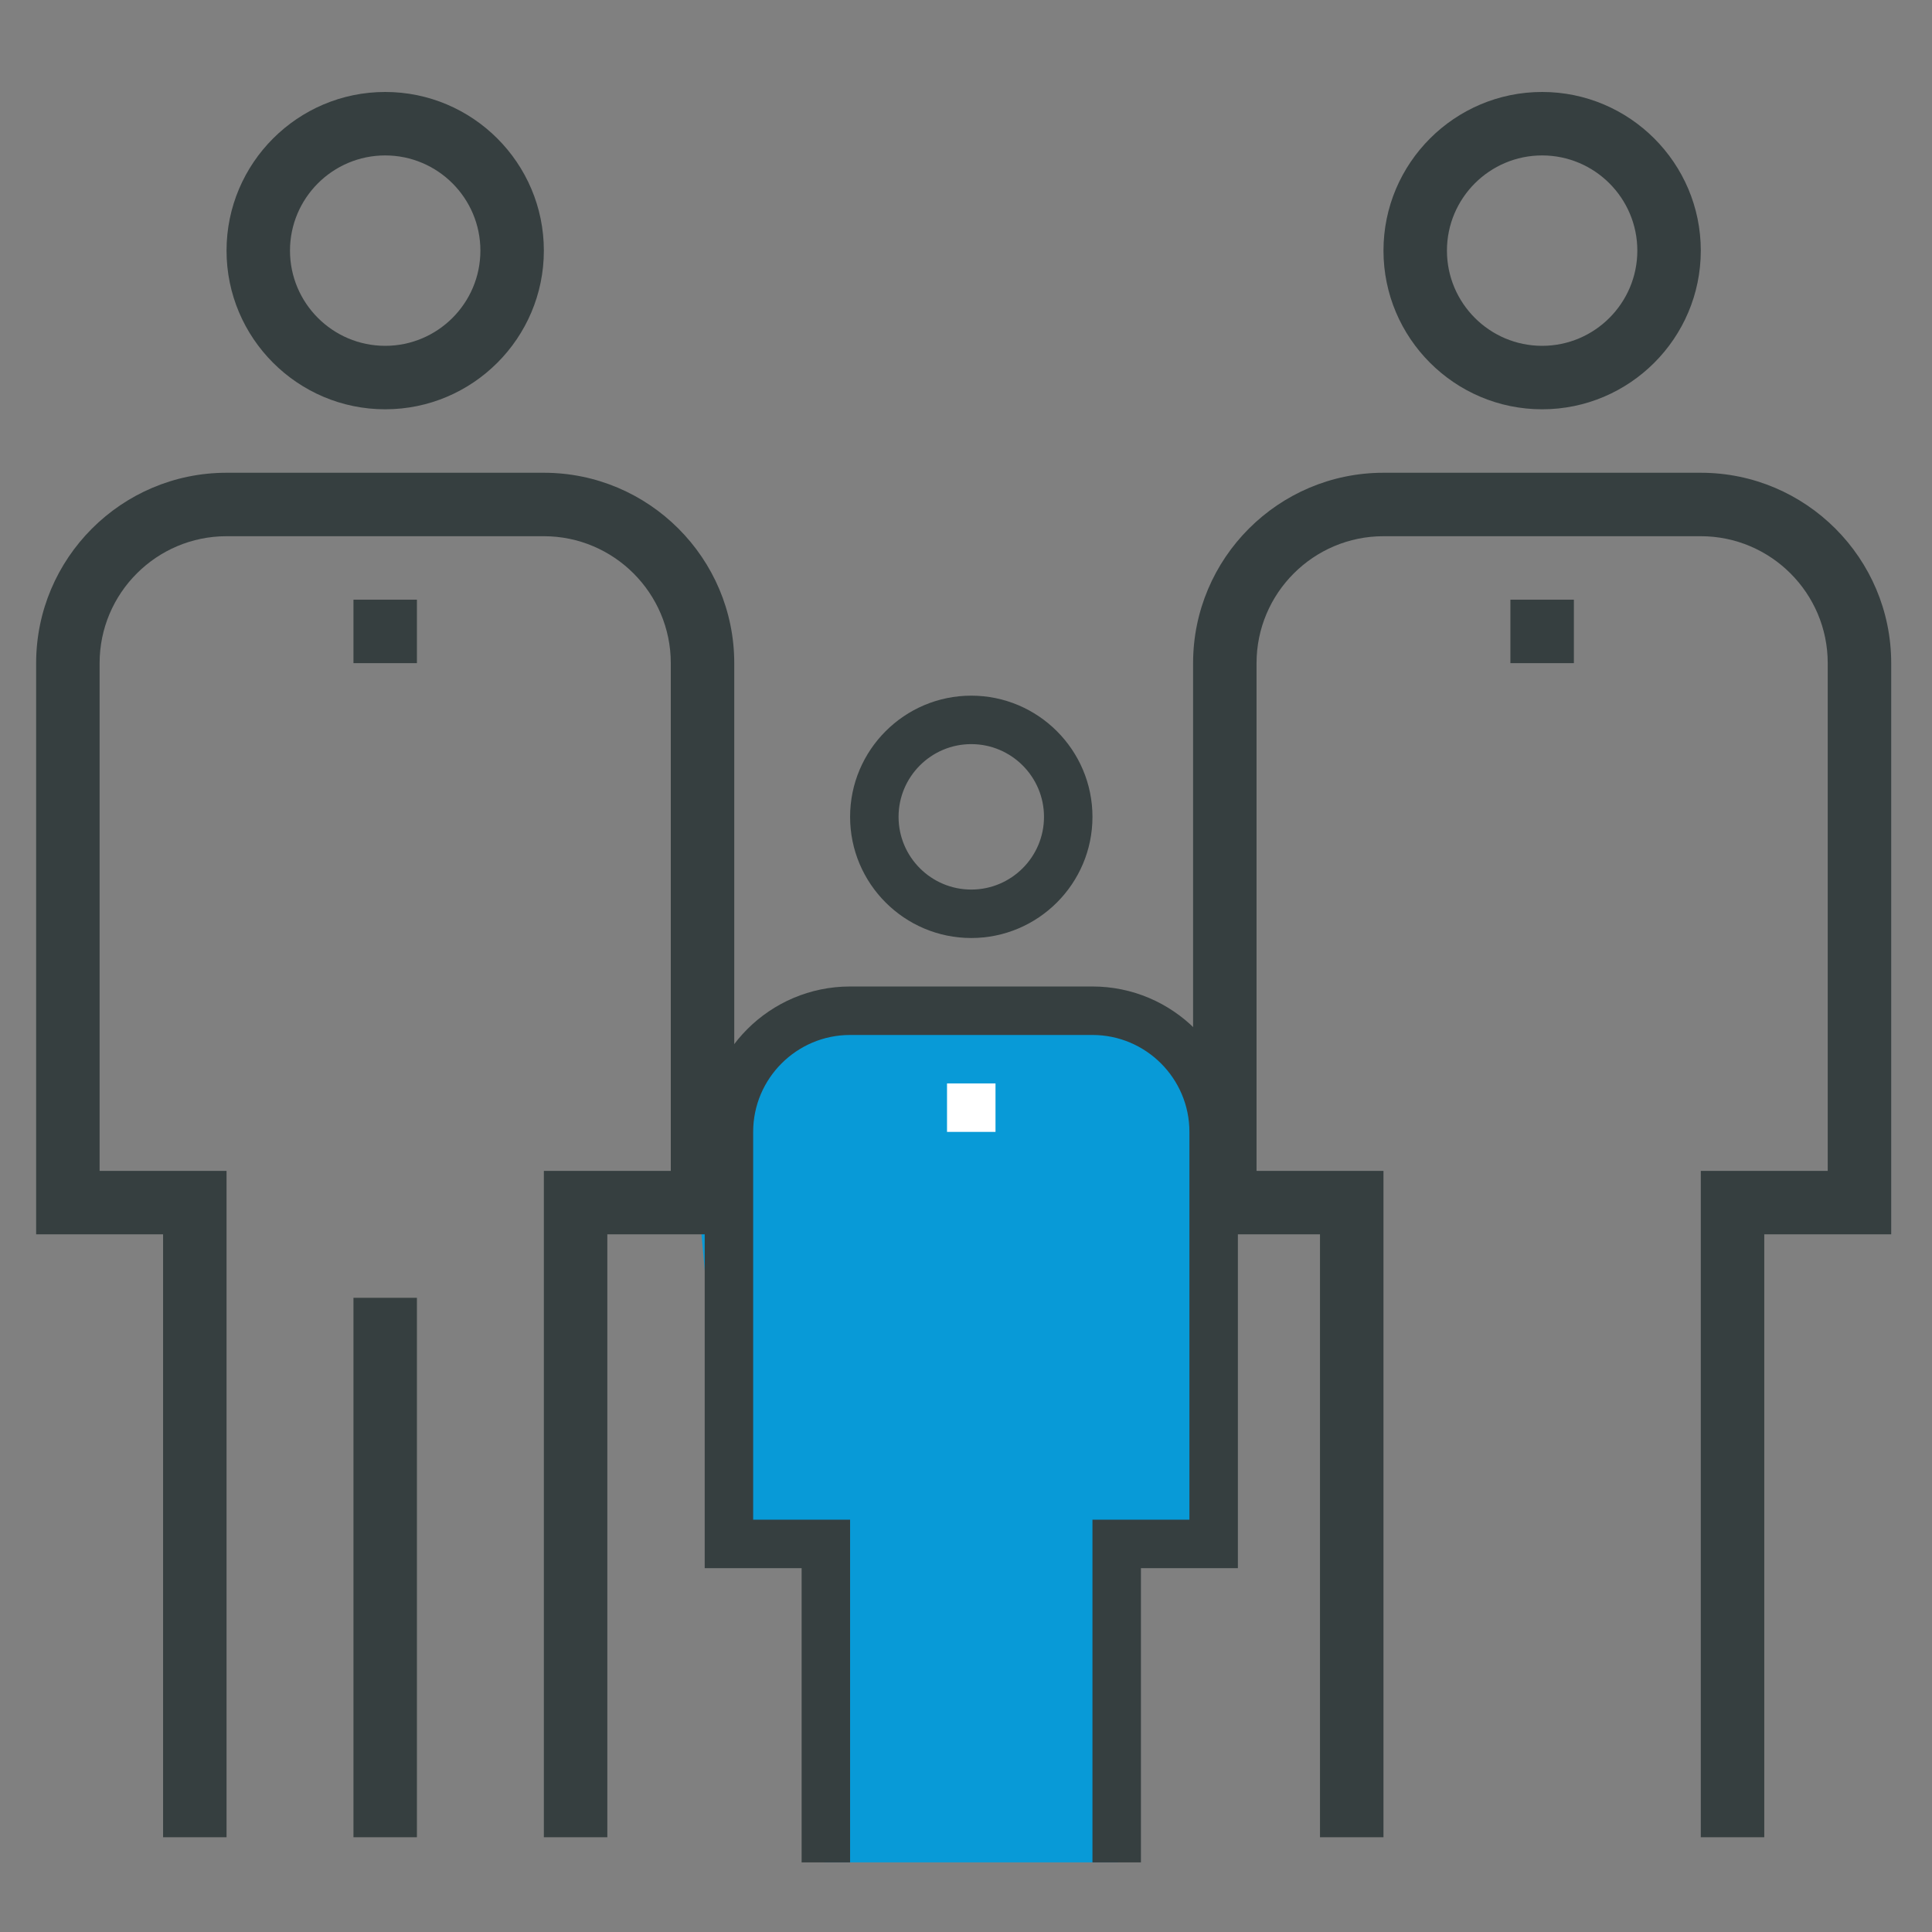
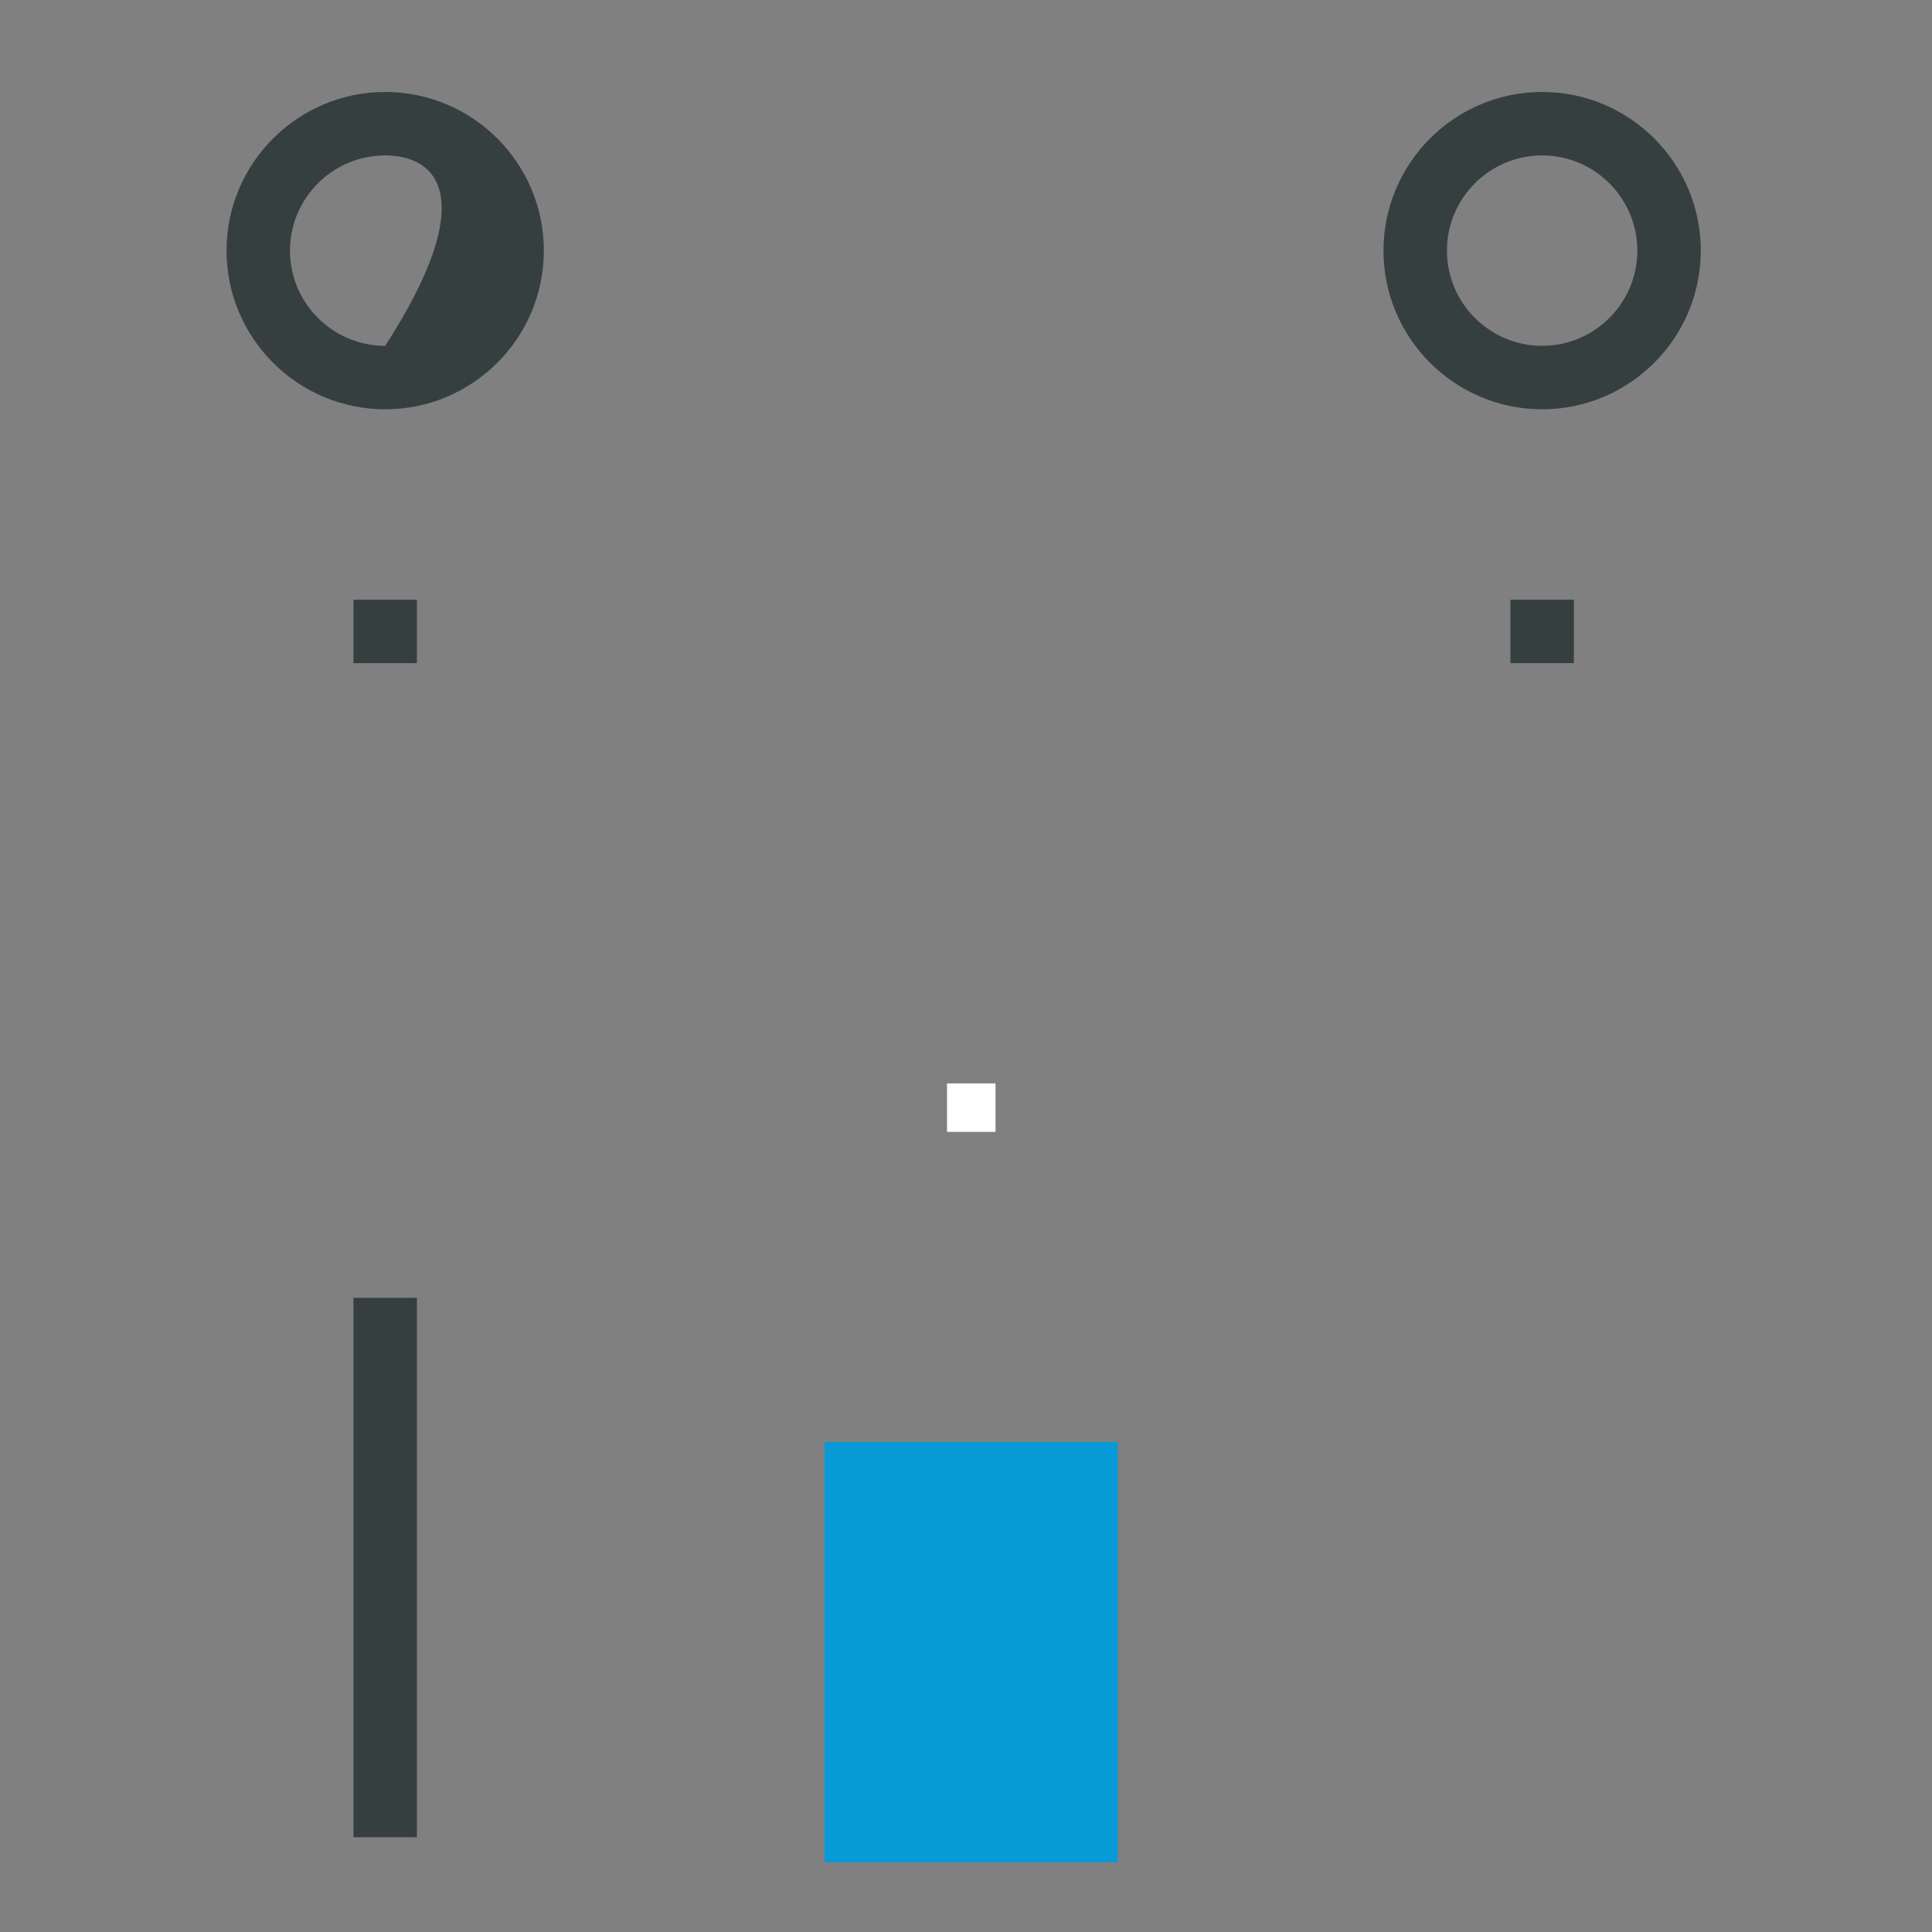
<svg xmlns="http://www.w3.org/2000/svg" version="1.1" id="Capa_1" x="0px" y="0px" width="140px" height="140px" viewBox="0 0 140 140" enable-background="new 0 0 140 140" xml:space="preserve">
  <rect x="0" y="0" width="140" height="140" fill="#808080" stroke="none" />
-   <path fill="#089AD7" d="M81.951,75.07c-6.012-2.708-17.582-4.203-24.248-0.325c-0.009,0-0.017-0.002-0.026-0.002  c-6.189,0.154-7.618,5.392-7.208,10.601c0.591,7.511,1.645,14.545,1.031,22.156c-0.174,2.157,1.649,4.312,3.671,4.821  c9.129,2.302,18.342,0.32,27.579,0.179c2.451-0.037,5.362-2.263,5-5c-0.539-4.082-1.152-8.127-1.25-12.25  c-0.068-2.89,1.357-5.83,1.583-8.732C88.473,81.492,86.657,77.19,81.951,75.07z" />
  <rect x="59.75" y="104.5" fill="#089AD7" width="21.25" height="30.455" />
  <g>
    <rect x="25.613" y="94.044" fill="#363F40" width="4.599" height="39.09" />
  </g>
  <g>
-     <path fill="#363F40" d="M27.913,29.659c-6.337,0-11.497-5.159-11.497-11.498c0-6.339,5.16-11.497,11.497-11.497   c6.342,0,11.497,5.158,11.497,11.497C39.41,24.5,34.255,29.659,27.913,29.659z M27.913,11.263c-3.804,0-6.899,3.094-6.899,6.898   c0,3.804,3.095,6.899,6.899,6.899c3.804,0,6.898-3.095,6.898-6.899C34.812,14.357,31.717,11.263,27.913,11.263z" />
+     <path fill="#363F40" d="M27.913,29.659c-6.337,0-11.497-5.159-11.497-11.498c0-6.339,5.16-11.497,11.497-11.497   c6.342,0,11.497,5.158,11.497,11.497C39.41,24.5,34.255,29.659,27.913,29.659z M27.913,11.263c-3.804,0-6.899,3.094-6.899,6.898   c0,3.804,3.095,6.899,6.899,6.899C34.812,14.357,31.717,11.263,27.913,11.263z" />
  </g>
  <g>
-     <path fill="#363F40" d="M44.009,133.134H39.41V84.846h9.198V48.054c0-5.073-4.128-9.198-9.198-9.198H16.416   c-5.071,0-9.198,4.125-9.198,9.198v36.792h9.198v48.288h-4.599V89.444H2.619V48.054c0-7.607,6.188-13.796,13.797-13.796H39.41   c7.608,0,13.797,6.189,13.797,13.796v41.391h-9.198V133.134z" />
-   </g>
+     </g>
  <g>
    <rect x="25.613" y="43.455" fill="#363F40" width="4.599" height="4.599" />
  </g>
  <g>
    <path fill="#363F40" d="M111.749,29.659c-6.339,0-11.497-5.159-11.497-11.498c0-6.339,5.158-11.497,11.497-11.497   c6.34,0,11.497,5.158,11.497,11.497C123.246,24.5,118.089,29.659,111.749,29.659z M111.749,11.263   c-3.804,0-6.898,3.094-6.898,6.898c0,3.804,3.095,6.899,6.898,6.899s6.898-3.095,6.898-6.899   C118.647,14.357,115.553,11.263,111.749,11.263z" />
  </g>
  <g>
-     <path fill="#363F40" d="M127.846,133.134h-4.6V84.846h9.198V48.054c0-5.073-4.127-9.198-9.198-9.198h-22.994   c-5.07,0-9.198,4.125-9.198,9.198v36.792h9.198v48.288h-4.6V89.444h-9.196V48.054c0-7.607,6.188-13.796,13.796-13.796h22.994   c7.609,0,13.798,6.189,13.798,13.796v41.391h-9.198V133.134z" />
-   </g>
+     </g>
  <g>
    <rect x="109.45" y="43.455" fill="#363F40" width="4.599" height="4.599" />
  </g>
  <g>
-     <path fill="#363F40" d="M70.381,67.972c-4.841,0-8.78-3.938-8.78-8.78c0-4.841,3.939-8.782,8.78-8.782s8.783,3.941,8.783,8.782   C79.164,64.034,75.223,67.972,70.381,67.972z M70.381,53.922c-2.906,0-5.268,2.364-5.268,5.27s2.362,5.269,5.268,5.269   s5.271-2.363,5.271-5.269S73.287,53.922,70.381,53.922z" />
-   </g>
+     </g>
  <g>
-     <path fill="#363F40" d="M82.676,134.955h-3.512v-24.833h7.026V82.021c0-3.871-3.153-7.023-7.026-7.023H61.601   c-3.871,0-7.024,3.152-7.024,7.023v28.102h7.024v24.833h-3.512v-21.321h-7.024V82.021c0-5.81,4.725-10.536,10.536-10.536h17.563   c5.81,0,10.538,4.727,10.538,10.536v31.613h-7.026V134.955z" />
-   </g>
+     </g>
  <g>
    <rect x="68.625" y="78.509" fill="#FFFFFF" width="3.513" height="3.512" />
  </g>
</svg>